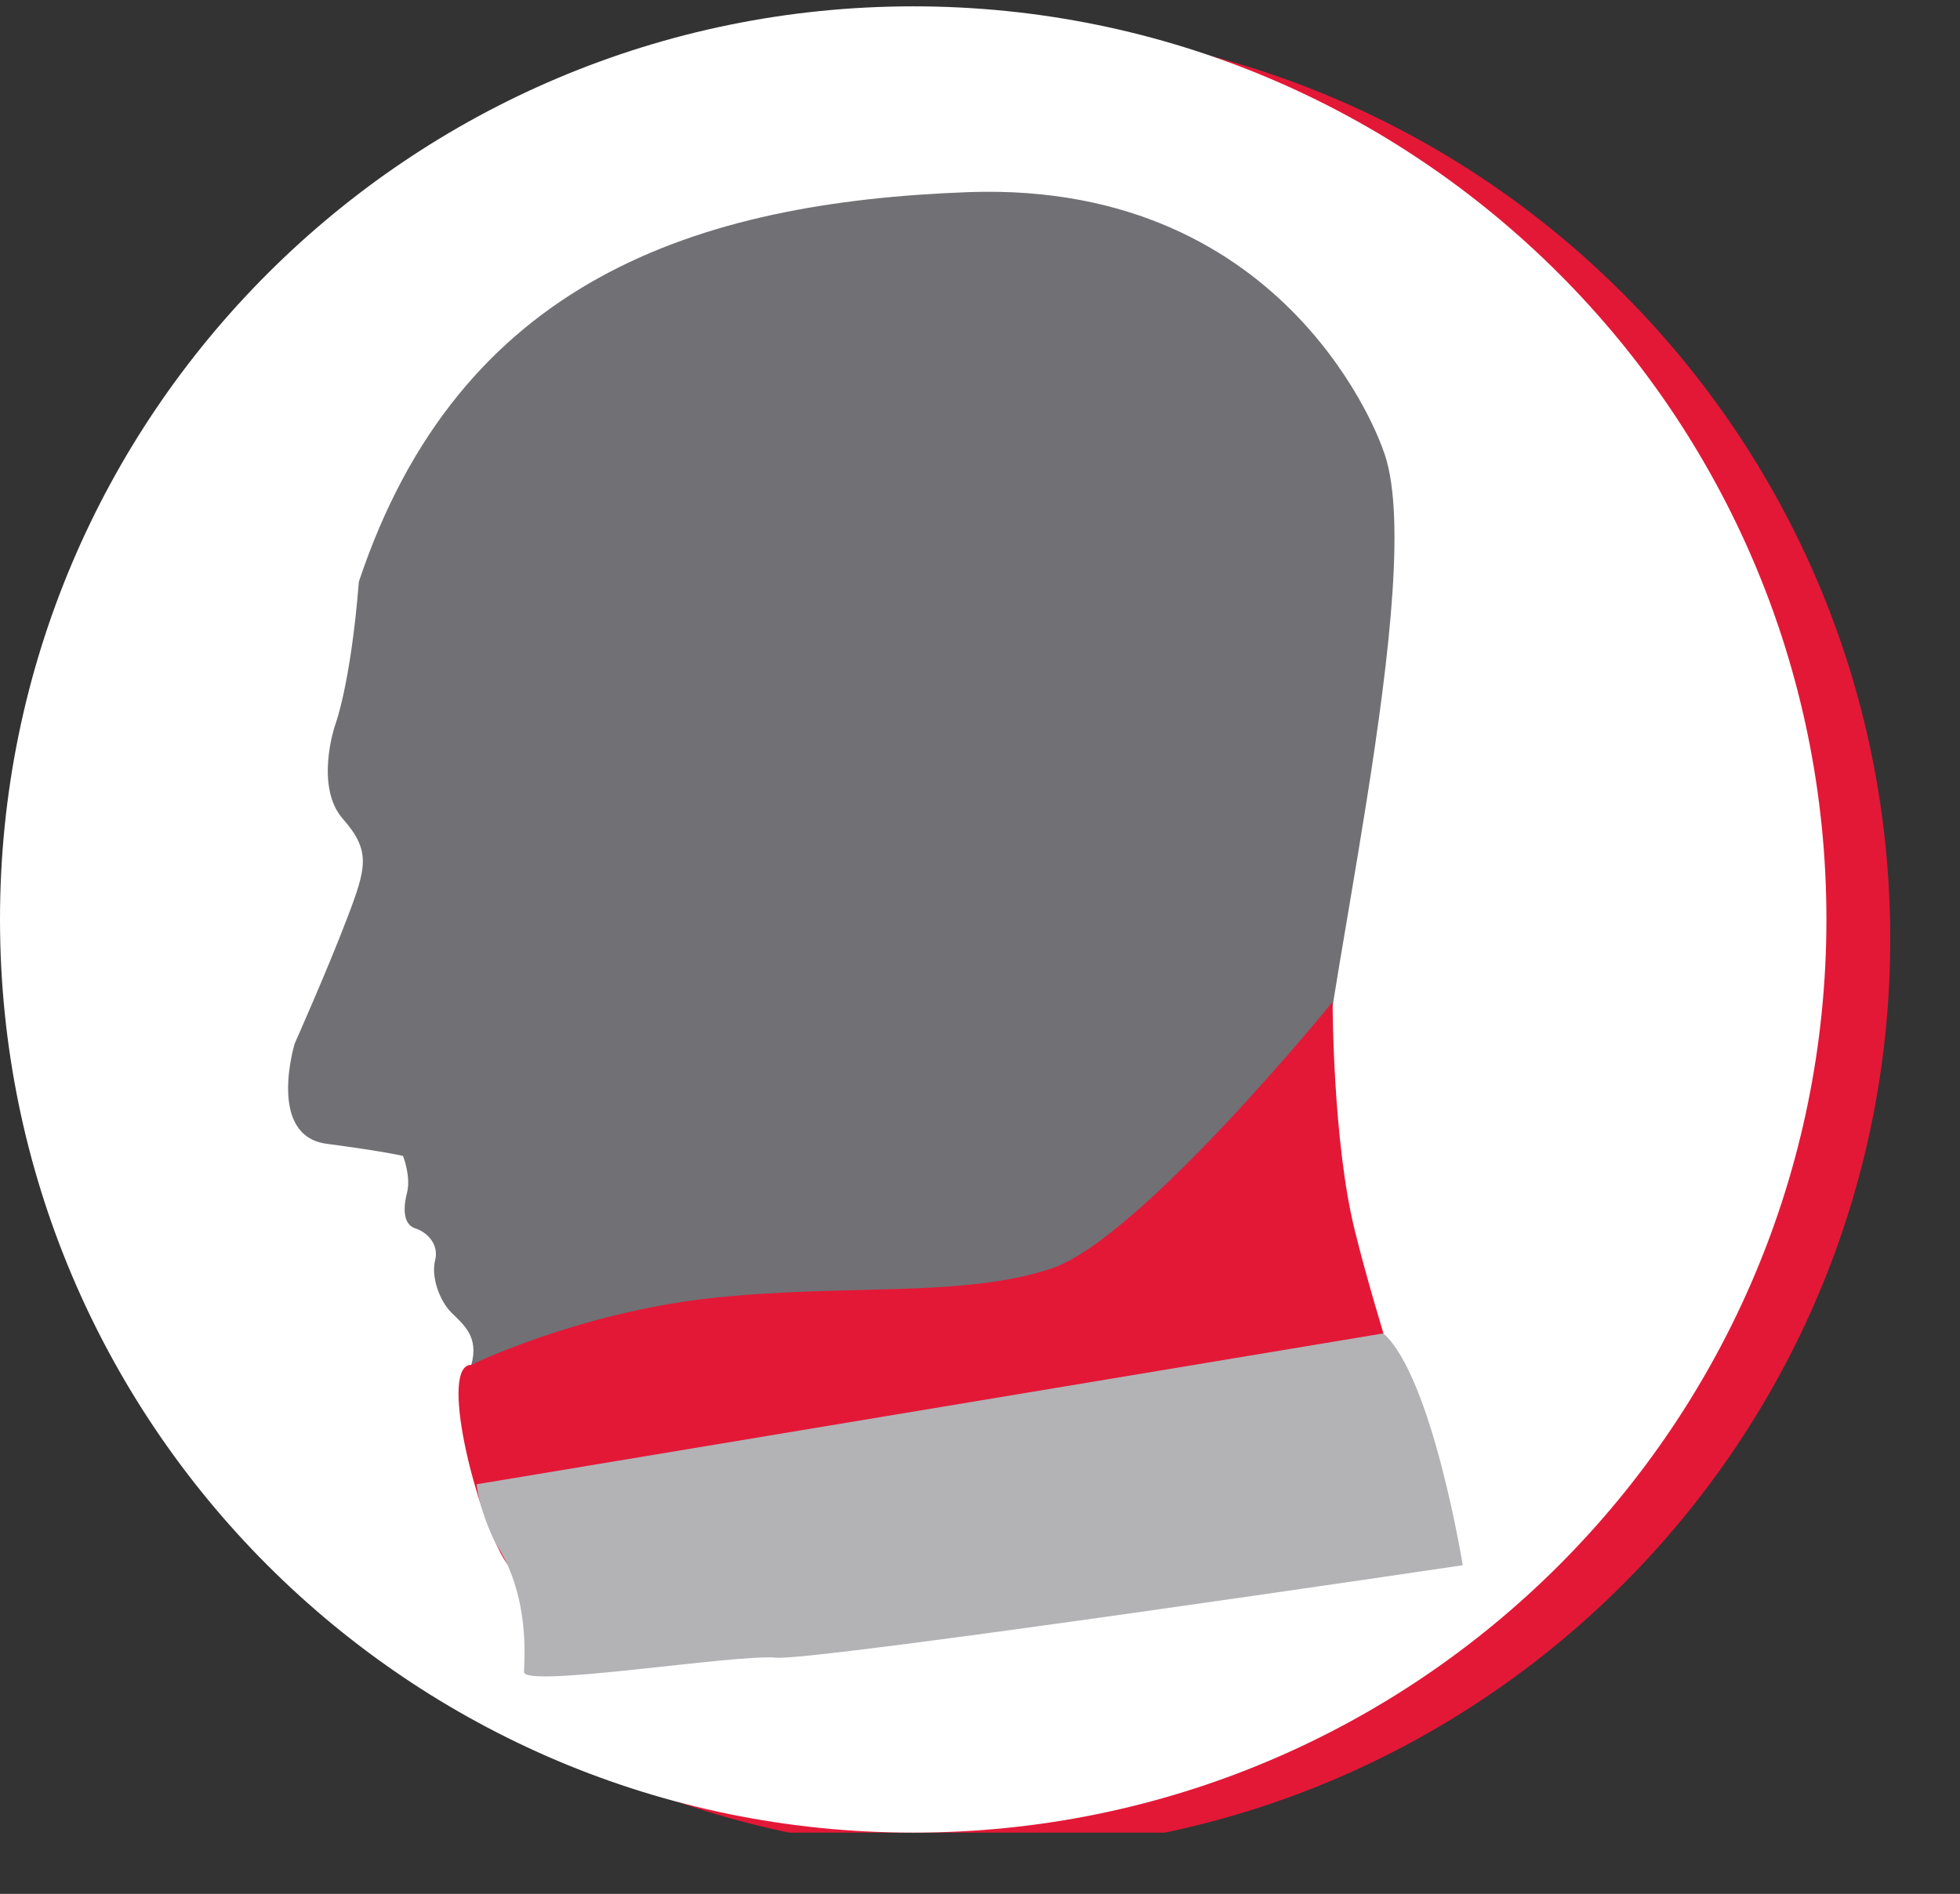
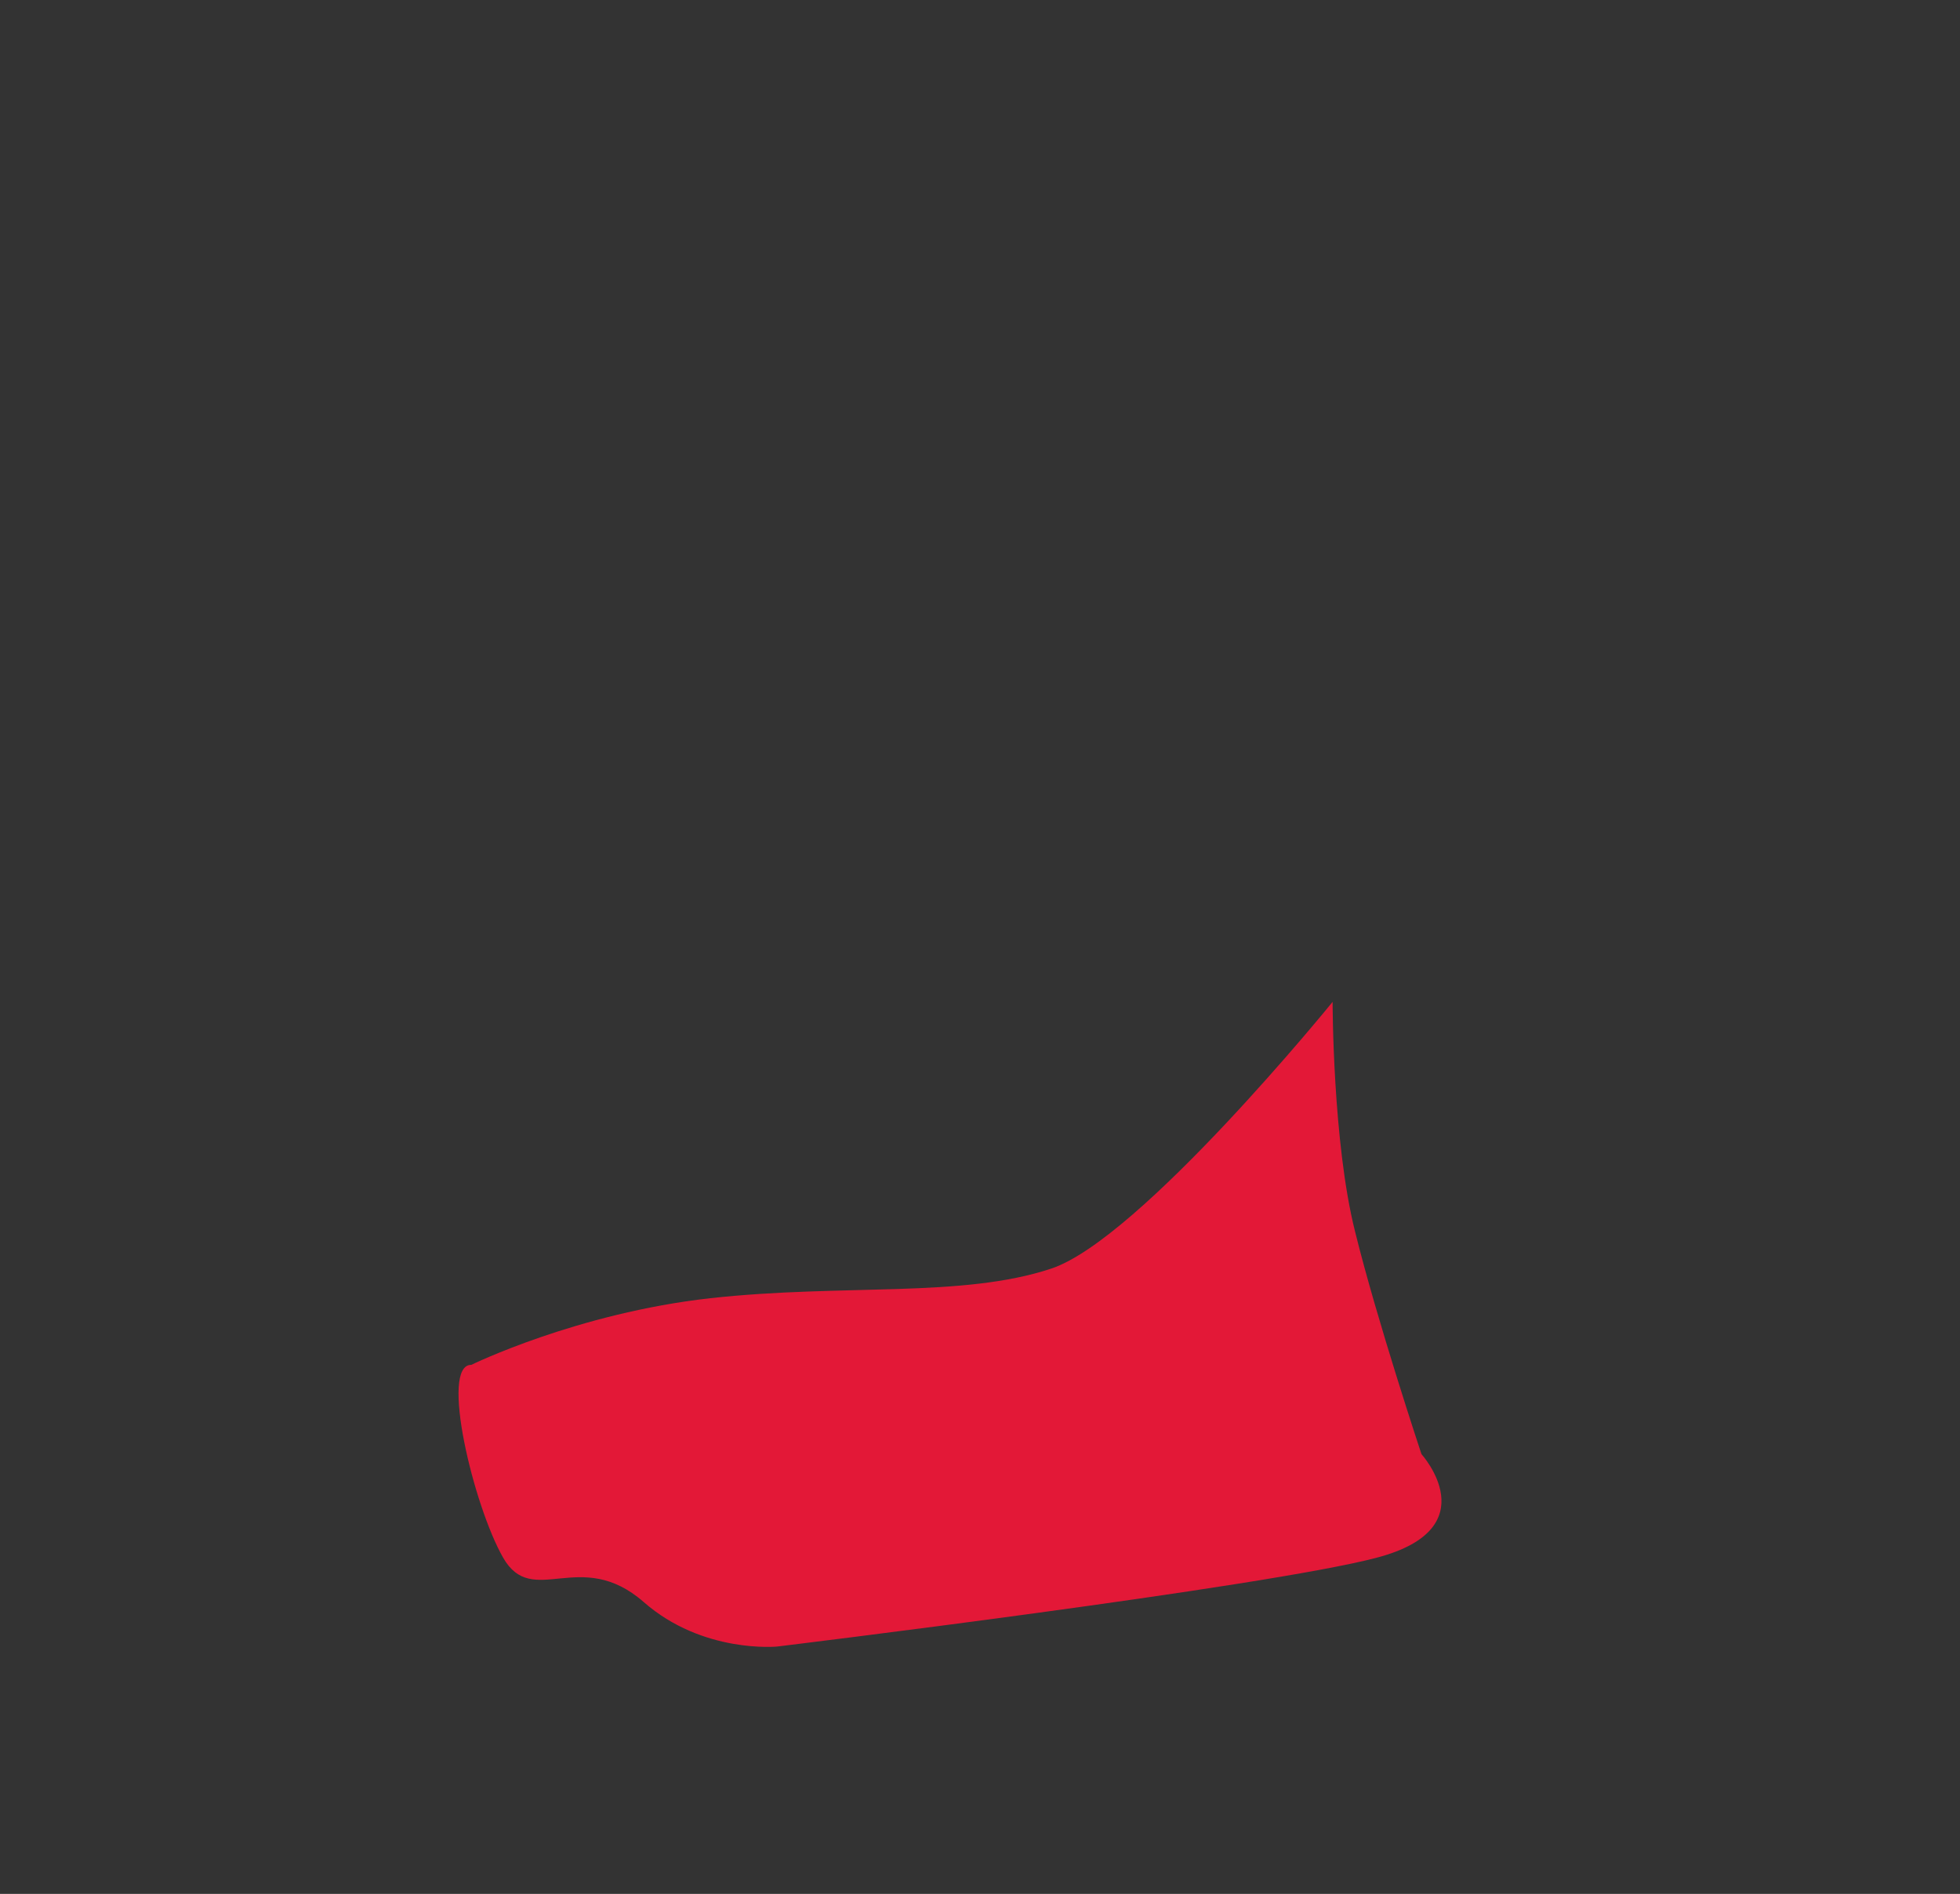
<svg xmlns="http://www.w3.org/2000/svg" width="24.108pt" height="23.297pt" viewBox="0 0 24.108 23.297" version="1.2">
  <rect x="0" y="0" width="24.108" height="23.297" fill="#333333" stroke="none" />
  <defs>
    <clipPath id="clip1">
      <path d="M 0 0.078 L 23.25 0.078 L 23.25 22.543 L 0 22.543 Z M 0 0.078 " />
    </clipPath>
    <clipPath id="clip2">
      <path d="M 0 0.078 L 23 0.078 L 23 22.543 L 0 22.543 Z M 0 0.078 " />
    </clipPath>
  </defs>
  <g id="surface1">
    <g clip-path="url(#clip1)" clip-rule="nonzero">
-       <path style=" stroke:none;fill-rule:nonzero;fill:rgb(89.02%,9.412%,21.568%);fill-opacity:1;" d="M 23.25 11.551 C 23.25 17.754 18.219 22.781 12.016 22.781 C 5.812 22.781 0.781 17.754 0.781 11.551 C 0.781 5.348 5.812 0.316 12.016 0.316 C 18.219 0.316 23.25 5.348 23.25 11.551 " />
-     </g>
+       </g>
    <g clip-path="url(#clip2)" clip-rule="nonzero">
-       <path style=" stroke:none;fill-rule:nonzero;fill:rgb(100%,100%,100%);fill-opacity:1;" d="M 22.465 11.309 C 22.465 17.516 17.438 22.543 11.234 22.543 C 5.027 22.543 0 17.516 0 11.309 C 0 5.105 5.027 0.078 11.234 0.078 C 17.438 0.078 22.465 5.105 22.465 11.309 " />
-     </g>
-     <path style=" stroke:none;fill-rule:nonzero;fill:rgb(44.313%,43.921%,45.49%);fill-opacity:1;" d="M 17.008 5.523 C 17.008 5.523 15.902 2.227 11.922 2.363 C 8.562 2.484 5.648 3.449 4.414 7.156 C 4.312 8.438 4.117 8.934 4.117 8.934 C 4.117 8.934 3.871 9.676 4.215 10.07 C 4.562 10.465 4.512 10.664 4.266 11.305 C 4.02 11.949 3.625 12.836 3.625 12.836 C 3.625 12.836 3.277 13.973 4.02 14.07 C 4.758 14.168 4.957 14.219 4.957 14.219 C 4.957 14.219 5.055 14.465 5.008 14.664 C 4.957 14.859 4.957 15.059 5.105 15.109 C 5.254 15.156 5.402 15.305 5.352 15.504 C 5.301 15.699 5.402 15.996 5.551 16.145 C 5.699 16.293 5.895 16.441 5.797 16.789 C 5.699 17.133 5.797 18.367 6.785 18.367 C 7.773 18.367 8.66 18.172 8.859 18.121 C 9.059 18.074 9.254 17.824 9.453 18.418 C 9.648 19.008 9.648 19.801 9.648 19.801 L 17.504 18.766 C 17.504 18.766 16.168 15.898 16.168 14.27 C 16.168 12.641 17.602 7.008 17.008 5.523 " />
+       </g>
    <path style=" stroke:none;fill-rule:nonzero;fill:rgb(89.02%,9.412%,21.568%);fill-opacity:1;" d="M 5.797 16.789 C 5.797 16.789 7.098 16.152 8.738 15.969 C 10.379 15.789 11.836 15.969 12.93 15.605 C 14.023 15.242 16.391 12.324 16.391 12.324 C 16.391 12.324 16.391 14.055 16.668 15.152 C 16.938 16.246 17.484 17.887 17.484 17.887 C 17.484 17.887 18.309 18.797 16.938 19.16 C 15.574 19.523 9.559 20.254 9.559 20.254 C 9.559 20.254 8.645 20.344 7.918 19.707 C 7.137 19.023 6.551 19.797 6.188 19.16 C 5.824 18.523 5.406 16.785 5.797 16.789 " />
-     <path style=" stroke:none;fill-rule:nonzero;fill:rgb(70.197%,70.197%,71.373%);fill-opacity:1;" d="M 5.863 18.258 C 5.887 18.508 6.031 18.879 6.125 19.031 C 6.516 19.66 6.449 20.406 6.445 20.566 C 6.438 20.77 9.051 20.344 9.547 20.391 C 10.039 20.434 17.992 19.254 17.992 19.254 C 17.992 19.254 17.617 16.938 17.016 16.402 Z M 5.863 18.258 " />
  </g>
</svg>